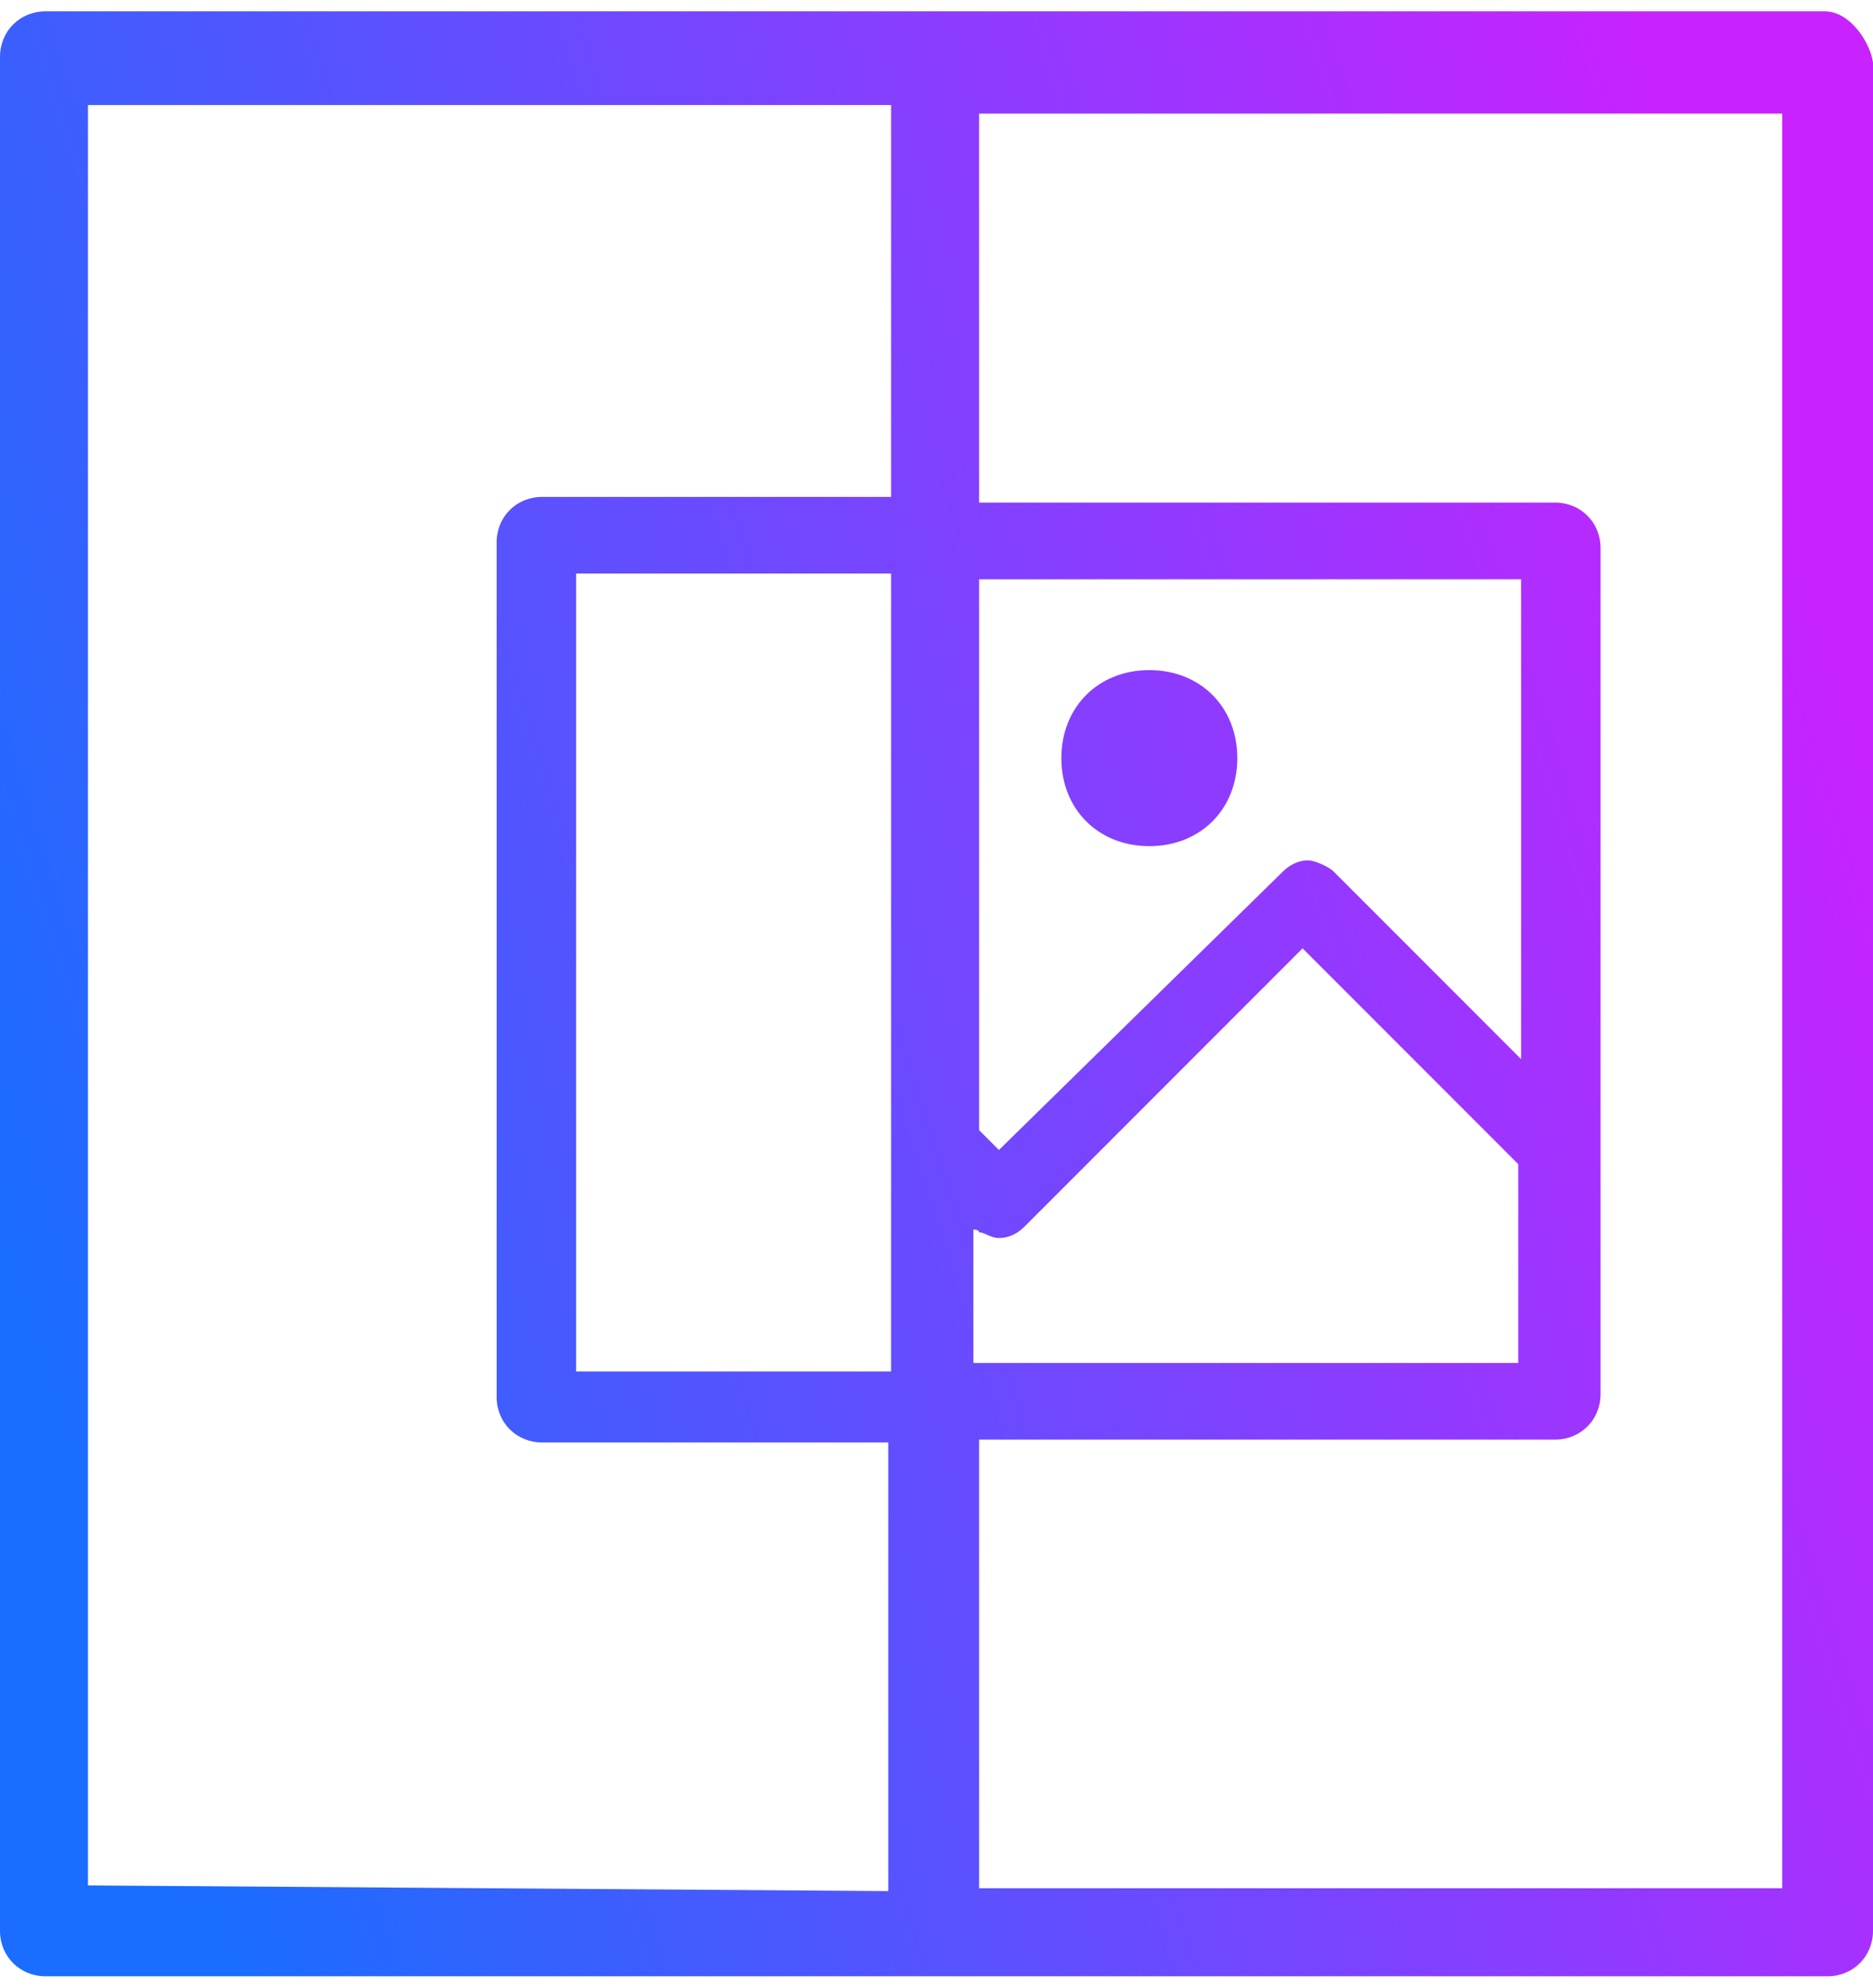
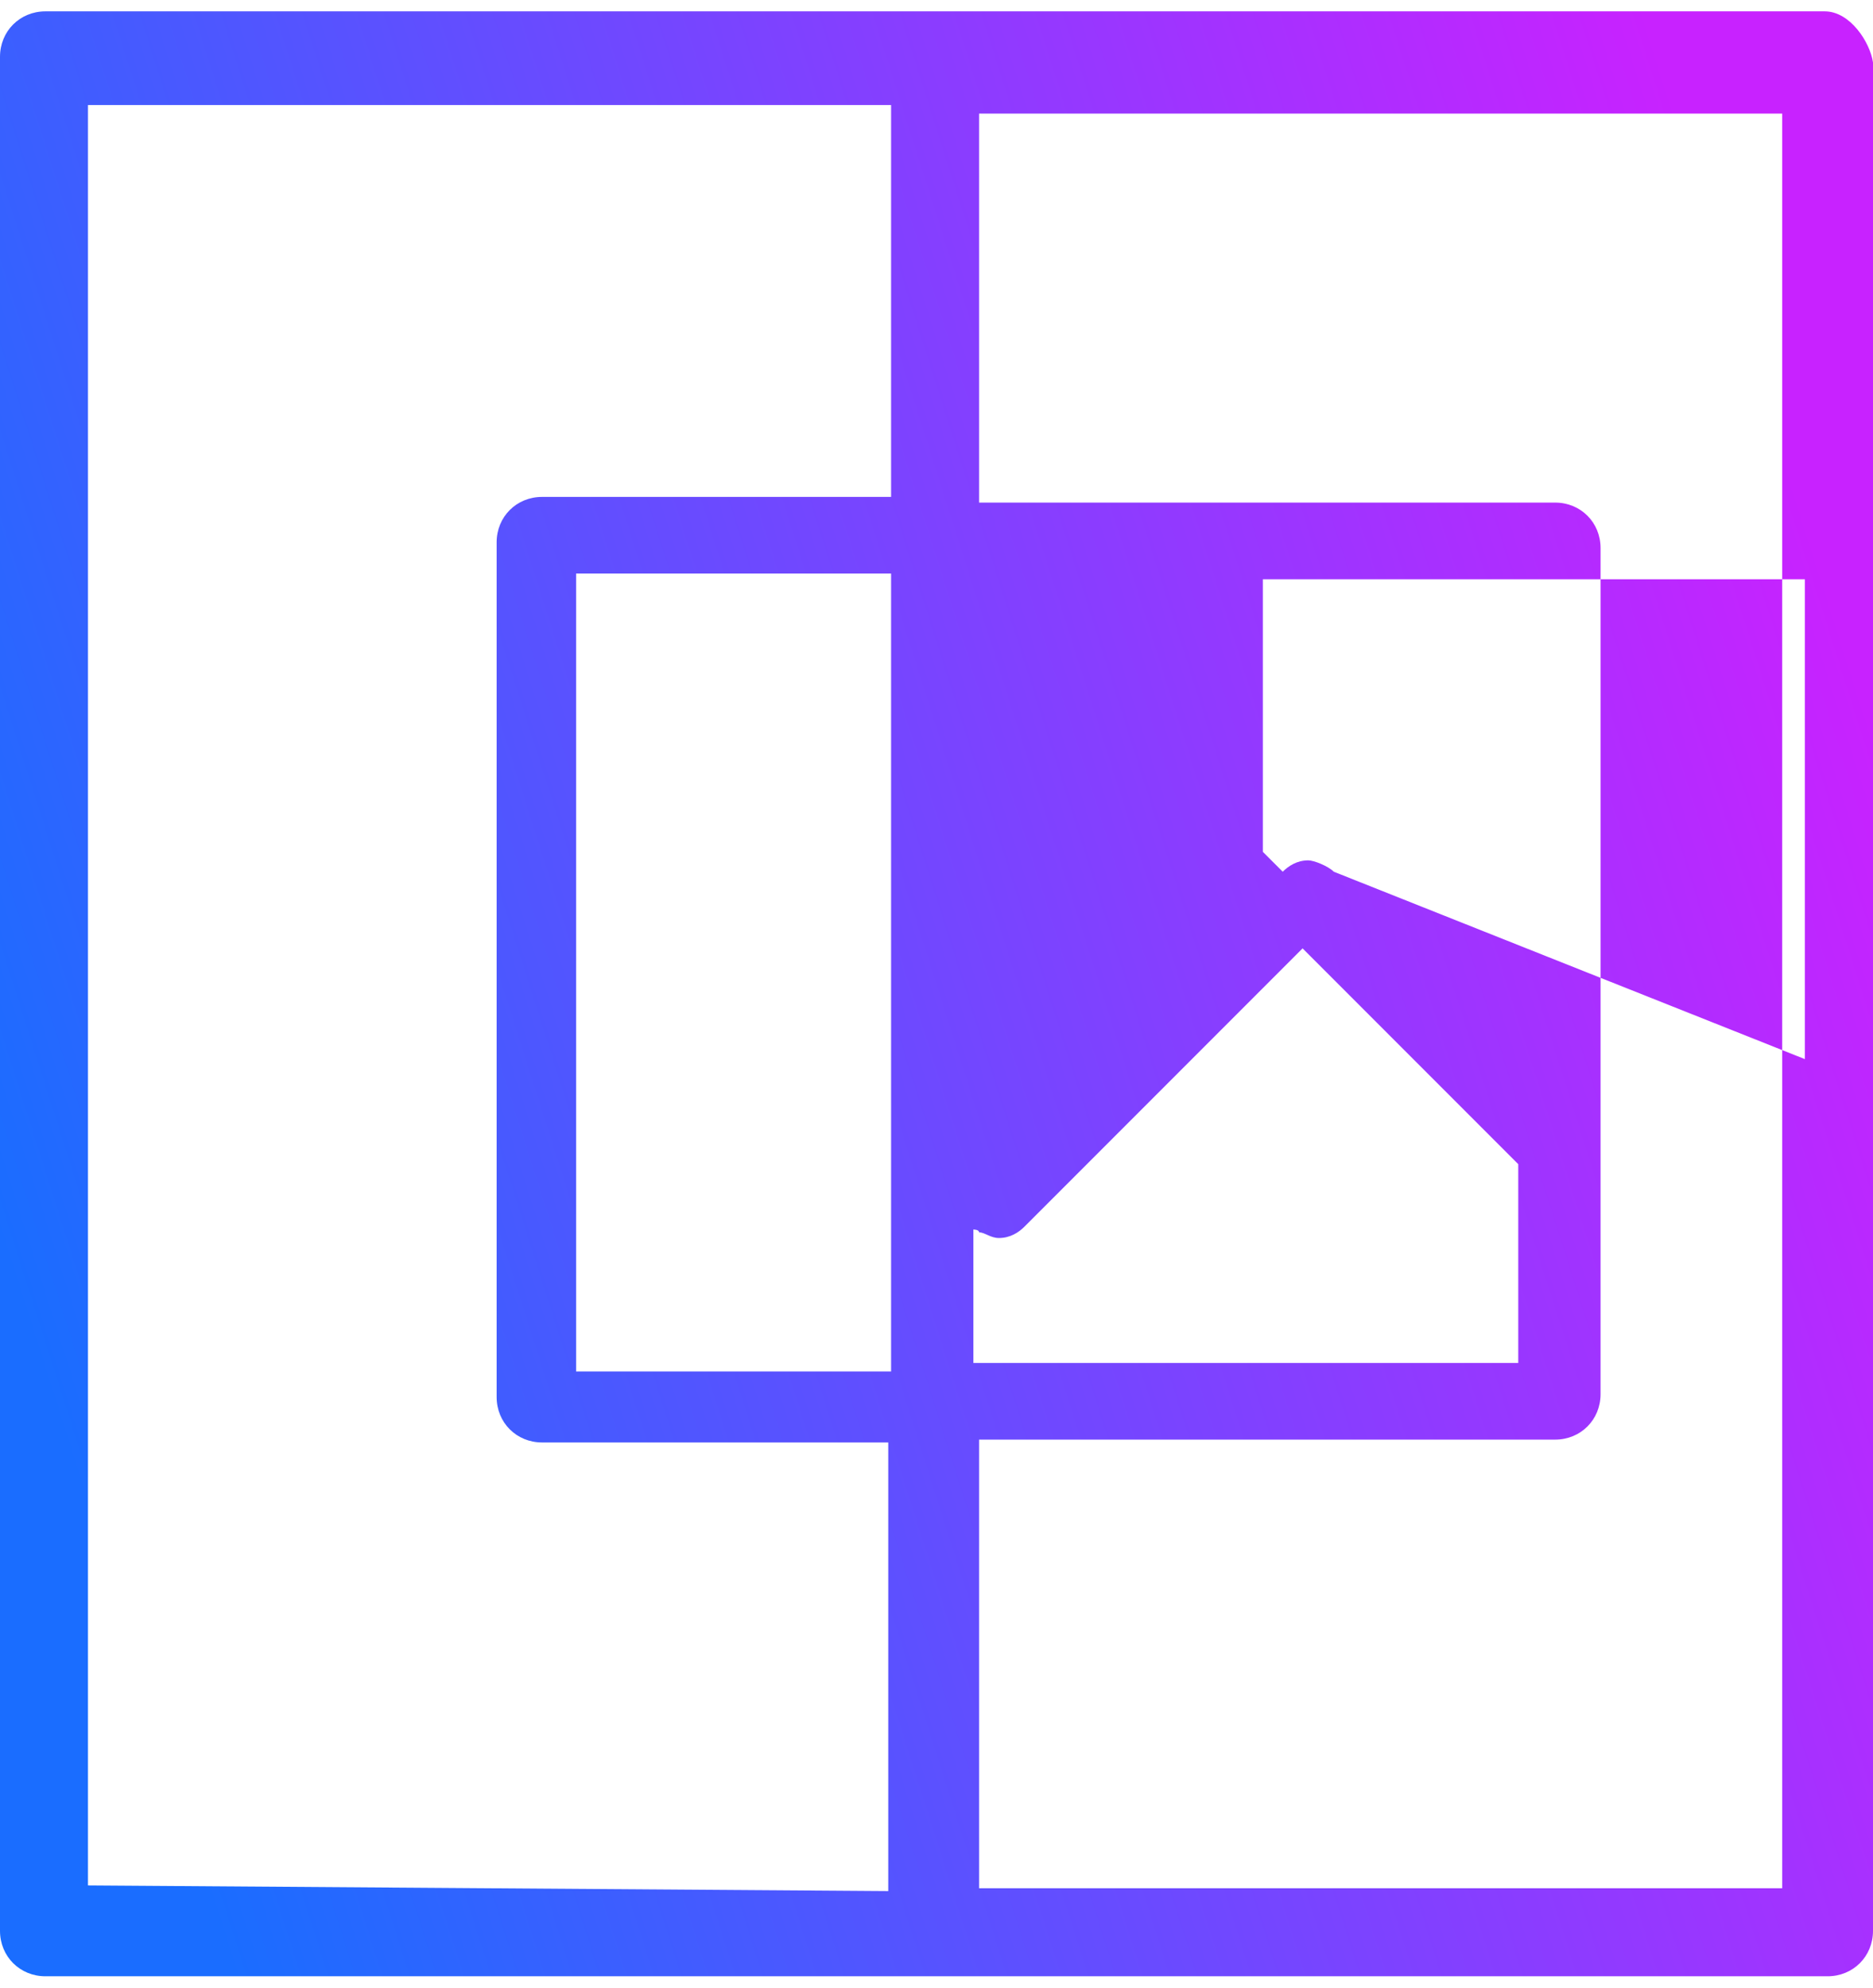
<svg xmlns="http://www.w3.org/2000/svg" version="1.1" id="Layer_1" x="0px" y="0px" viewBox="0 0 66 70" style="enable-background:new 0 0 66 70;" xml:space="preserve">
  <style type="text/css">
	.st0{fill:url(#SVGID_1_);}
	.st1{fill:url(#SVGID_2_);}
</style>
  <desc>Created with Sketch.</desc>
  <g>
    <linearGradient id="SVGID_1_" gradientUnits="userSpaceOnUse" x1="0.507" y1="45.323" x2="65.684" y2="24.617">
      <stop offset="0" style="stop-color:#1A6DFF" />
      <stop offset="1" style="stop-color:#C822FF" />
    </linearGradient>
-     <path class="st0" d="M64.3,0.4H32.9H1.6C0.7,0.4,0,1.1,0,2V68c0,0.9,0.7,1.6,1.6,1.6h29.8H33h1.6h29.8c0.9,0,1.6-0.7,1.6-1.6V2.2   C65.9,1.5,65.2,0.4,64.3,0.4z M3.1,66.4V3.7h28.3v13.8H19.1c-0.9,0-1.6,0.7-1.6,1.6v30.1c0,0.9,0.7,1.6,1.6,1.6h12.2v15.8L3.1,66.4   z M34.5,43.4c0.2,0,0.4,0.2,0.7,0.2c0.4,0,0.7-0.2,0.9-0.4l9.8-9.8l7.6,7.6V48H34.3v-4.7C34.3,43.3,34.5,43.3,34.5,43.4z M47,30.7   c-0.2-0.2-0.7-0.4-0.9-0.4c-0.4,0-0.7,0.2-0.9,0.4l-10,9.8l-0.7-0.7V20.4h19.1v16.9L47,30.7z M31.4,48.3H20.3V45l0,0v-3.8V28.4   v-8.2h11.1V48.3z M62.8,4.9v17.4v21.1v6.2v16.9H34.5V50.7h20.3c0.9,0,1.6-0.7,1.6-1.6V19.3c0-0.9-0.7-1.6-1.6-1.6H34.5V4h5.8h22.5   V4.9z" />
+     <path class="st0" d="M64.3,0.4H32.9H1.6C0.7,0.4,0,1.1,0,2V68c0,0.9,0.7,1.6,1.6,1.6h29.8H33h1.6h29.8c0.9,0,1.6-0.7,1.6-1.6V2.2   C65.9,1.5,65.2,0.4,64.3,0.4z M3.1,66.4V3.7h28.3v13.8H19.1c-0.9,0-1.6,0.7-1.6,1.6v30.1c0,0.9,0.7,1.6,1.6,1.6h12.2v15.8L3.1,66.4   z M34.5,43.4c0.2,0,0.4,0.2,0.7,0.2c0.4,0,0.7-0.2,0.9-0.4l9.8-9.8l7.6,7.6V48H34.3v-4.7C34.3,43.3,34.5,43.3,34.5,43.4z M47,30.7   c-0.2-0.2-0.7-0.4-0.9-0.4c-0.4,0-0.7,0.2-0.9,0.4l-0.7-0.7V20.4h19.1v16.9L47,30.7z M31.4,48.3H20.3V45l0,0v-3.8V28.4   v-8.2h11.1V48.3z M62.8,4.9v17.4v21.1v6.2v16.9H34.5V50.7h20.3c0.9,0,1.6-0.7,1.6-1.6V19.3c0-0.9-0.7-1.6-1.6-1.6H34.5V4h5.8h22.5   V4.9z" />
    <linearGradient id="SVGID_2_" gradientUnits="userSpaceOnUse" x1="-1.215" y1="39.902" x2="63.962" y2="19.197">
      <stop offset="0" style="stop-color:#1A6DFF" />
      <stop offset="1" style="stop-color:#C822FF" />
    </linearGradient>
-     <path class="st1" d="M40.5,23.6c-1.8,0-3.1,1.3-3.1,3.1c0,1.8,1.3,3.1,3.1,3.1s3.1-1.3,3.1-3.1C43.6,24.9,42.3,23.6,40.5,23.6z" />
  </g>
</svg>